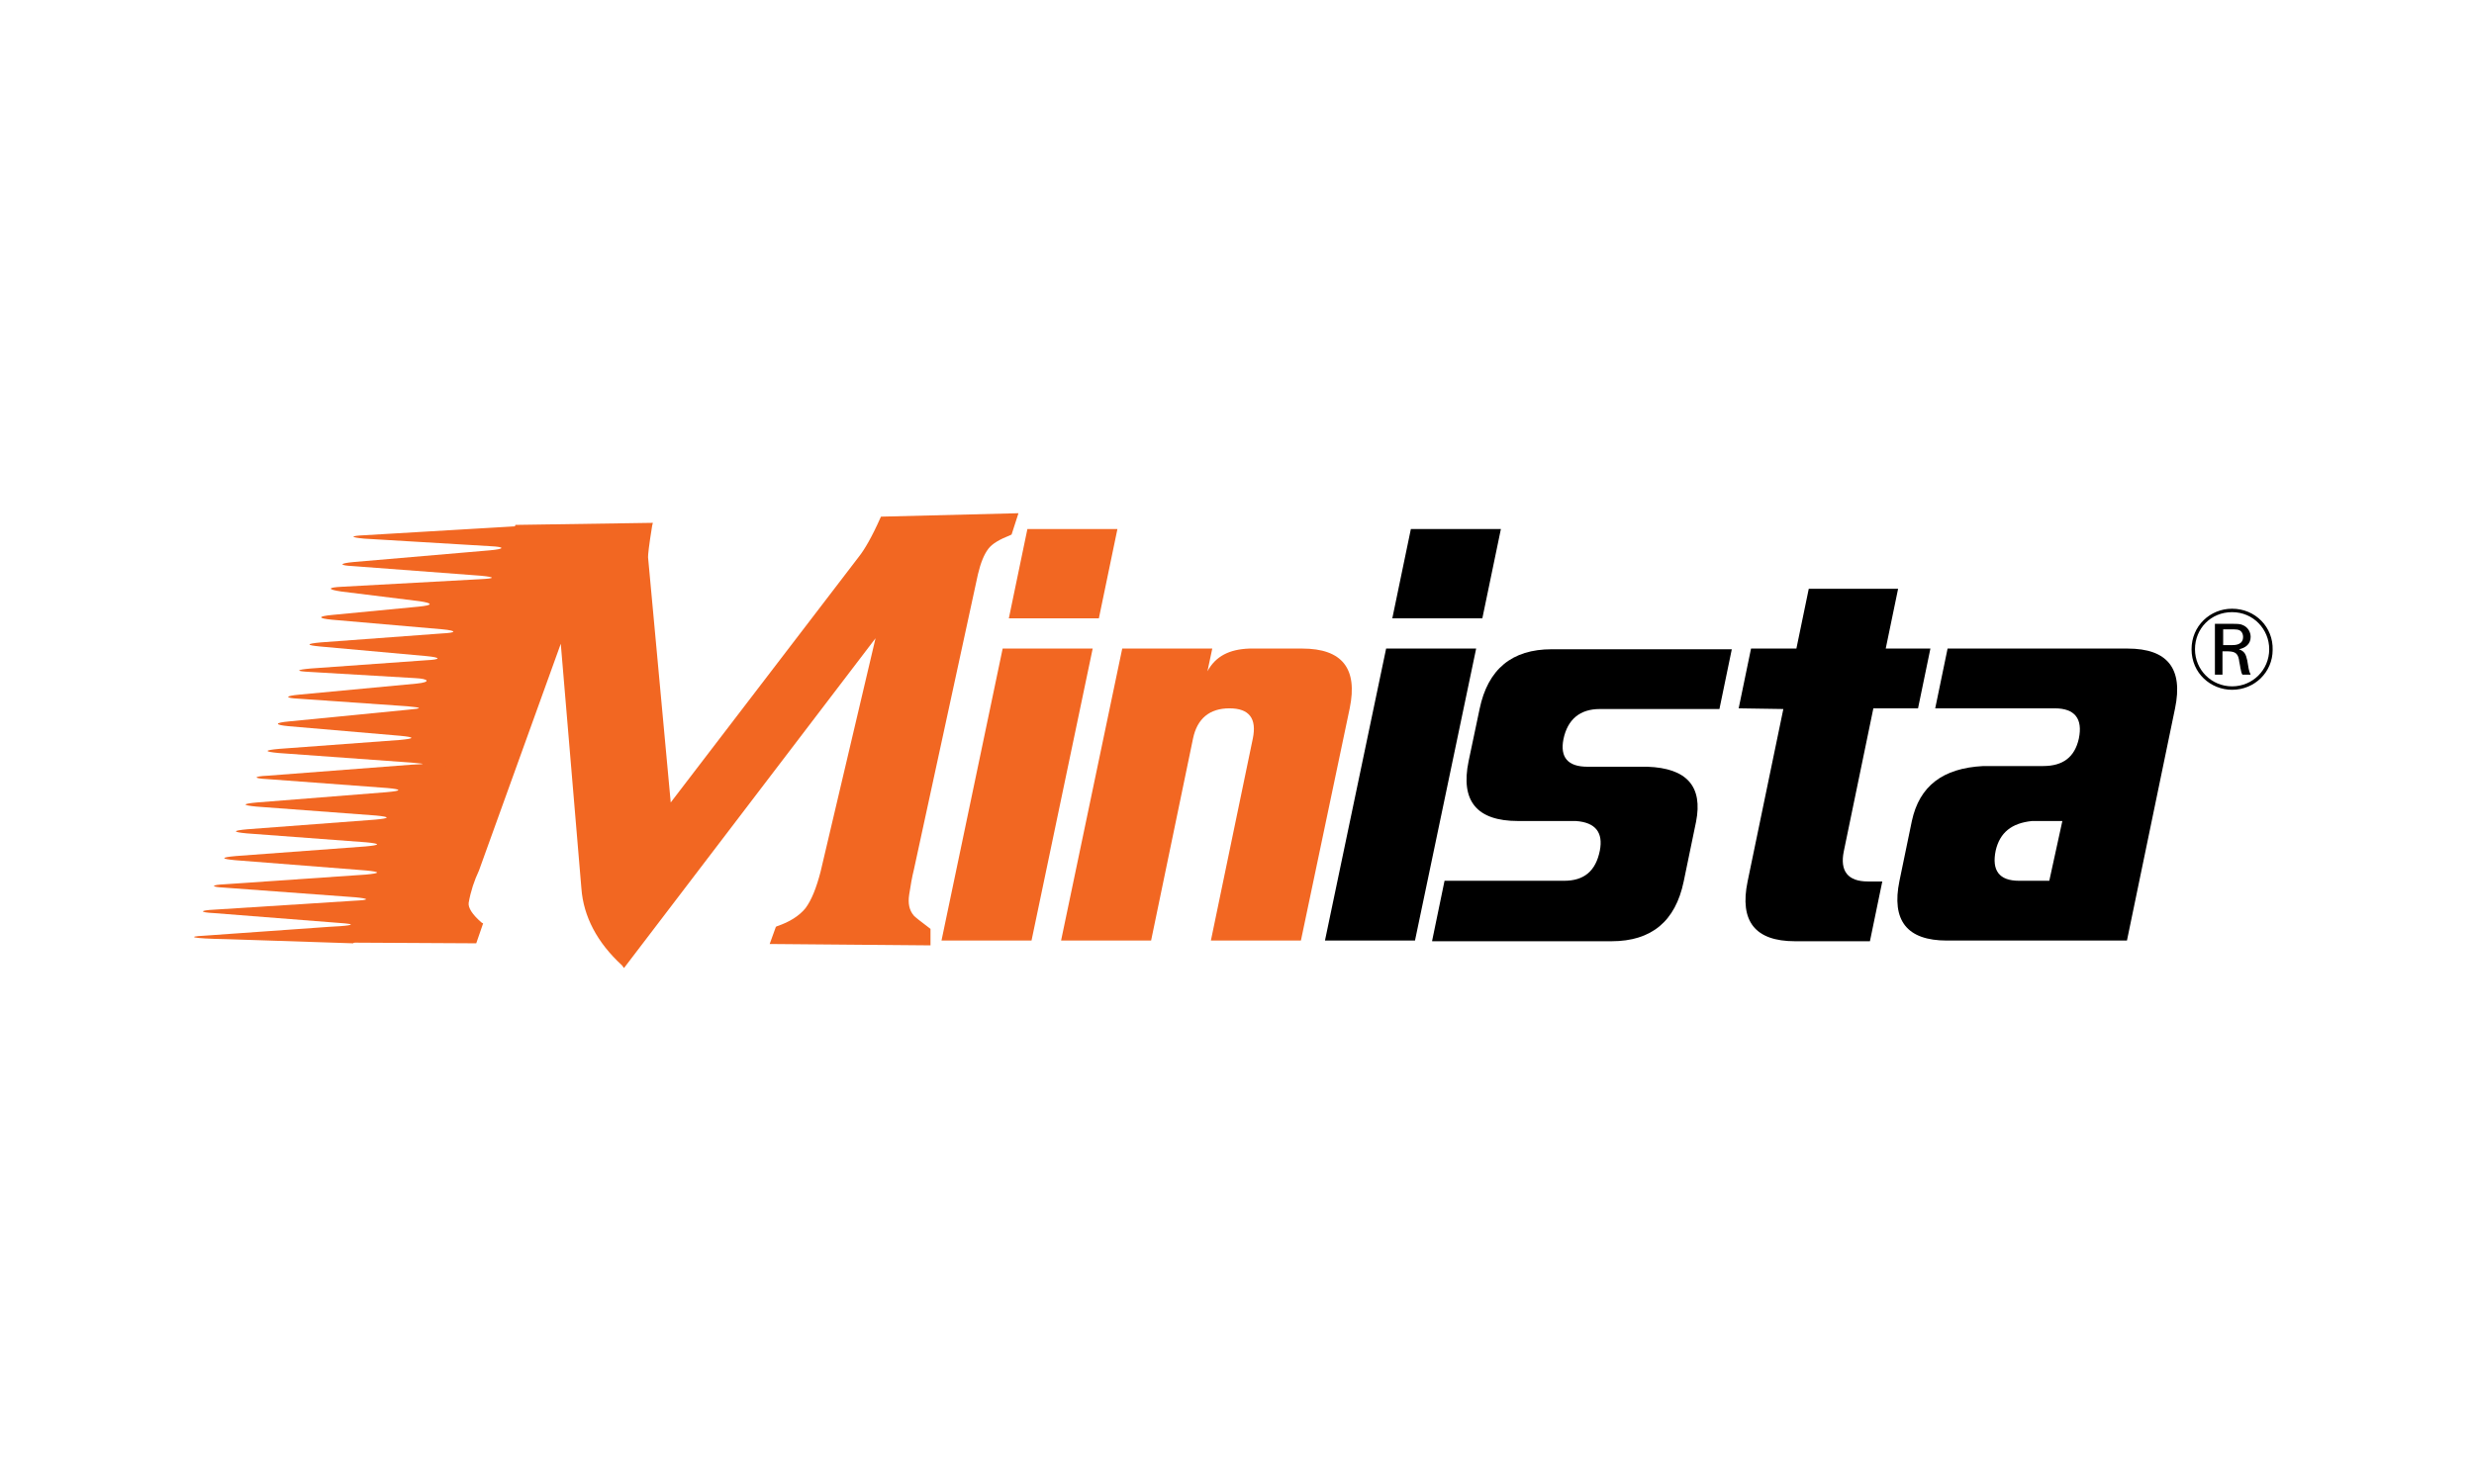
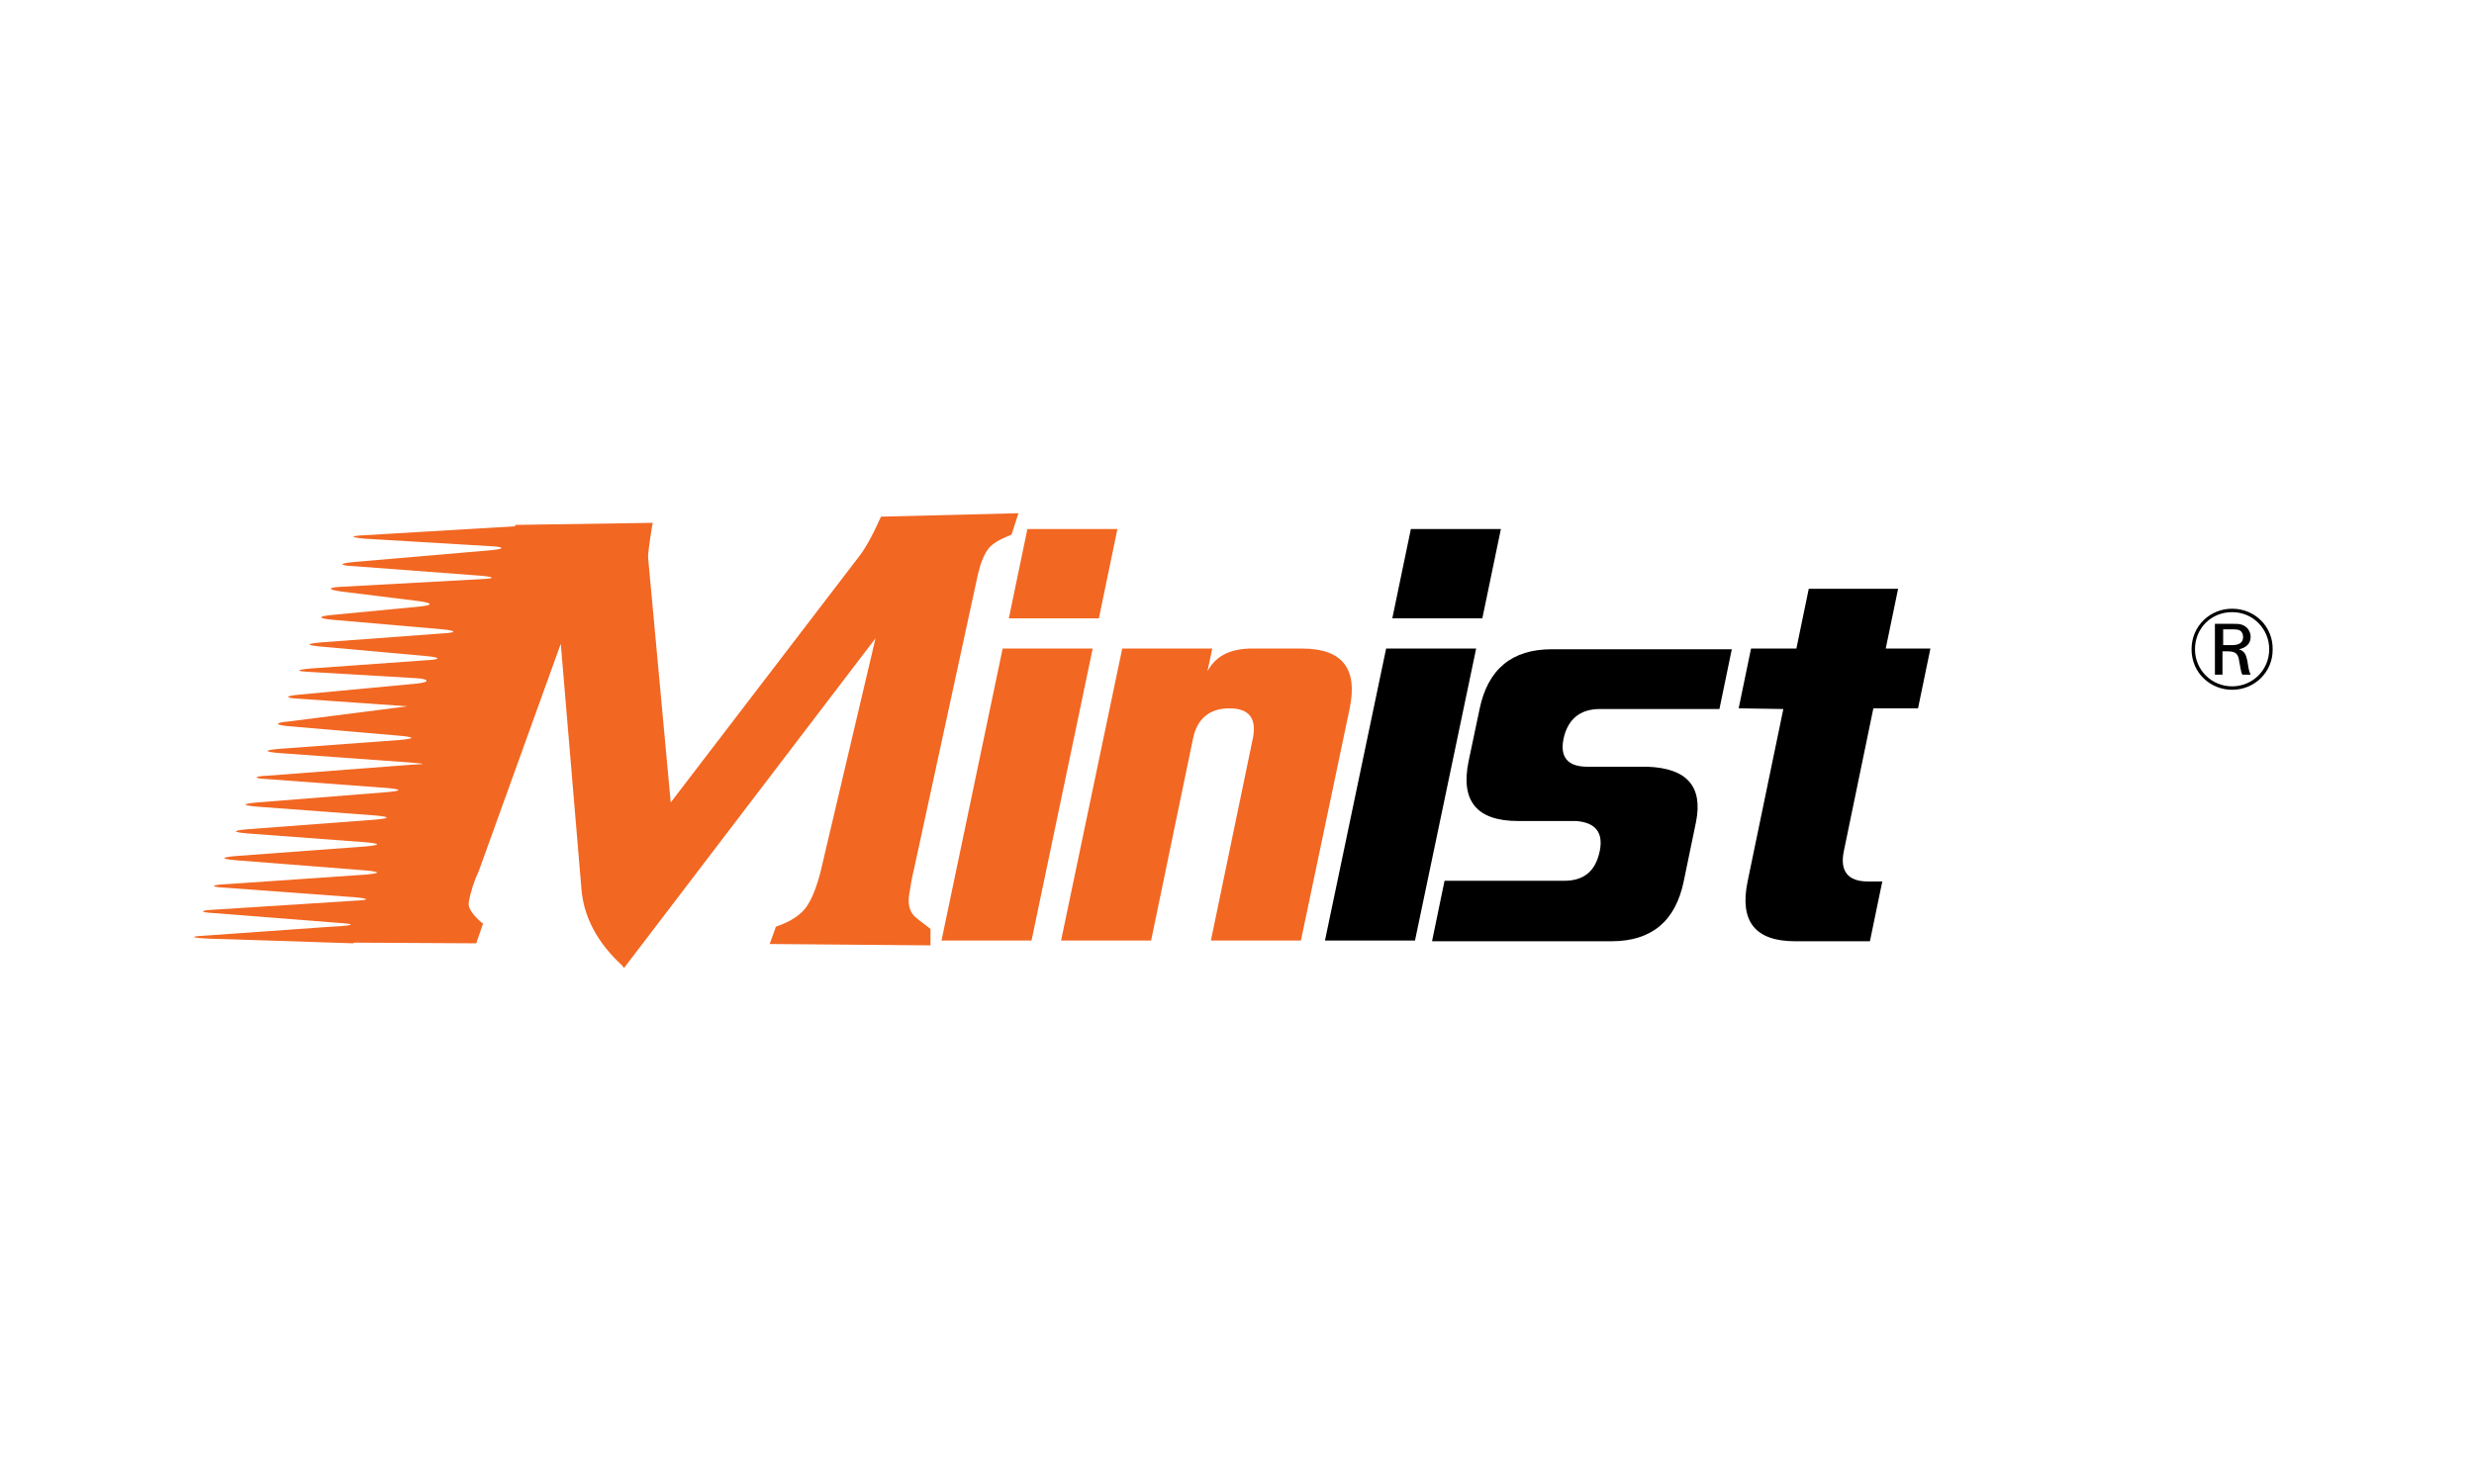
<svg xmlns="http://www.w3.org/2000/svg" version="1.1" id="Layer_1" x="0px" y="0px" viewBox="0 0 360 216" enable-background="new 0 0 360 216" xml:space="preserve">
-   <rect fill="none" width="360" height="216" />
  <g>
    <path d="M324.8,100.4c-3.1,0-5.9-2.4-5.9-5.9c0-3.4,2.7-5.9,5.9-5.9c3.4,0,6,2.7,5.9,6C330.7,97.8,328.1,100.4,324.8,100.4z    M324.8,89.1c-3.1,0-5.4,2.4-5.4,5.4c0,3,2.4,5.4,5.4,5.4c3,0,5.4-2.4,5.4-5.4C330.2,91.6,327.9,89.1,324.8,89.1z M324.7,90.8   c0.9,0,1.3,0,1.7,0.2c0.7,0.3,1.1,1,1.1,1.7c0,1-0.7,1.6-1.7,1.8c0.8,0.3,1,0.7,1.2,1.6c0.2,1.1,0.2,1.5,0.5,2.1h-1.2   c-0.2-0.3-0.2-0.7-0.3-1c0-0.2-0.2-1-0.2-1.2c-0.2-1.1-0.8-1.2-1.9-1.2h-0.5v3.4h-1.1v-7.4H324.7z M323.5,93.9h1.2   c0.5,0,1.7,0,1.7-1.2c0-0.3-0.1-0.6-0.3-0.8c-0.3-0.3-0.7-0.3-1.6-0.3h-1V93.9z" />
  </g>
  <g>
    <g>
      <path d="M284.8-56.7h-1v-8.1h-2.9v-0.9h6.8v0.9h-2.9V-56.7z" />
      <path d="M293-56.7l-3.1-8h0c0.1,0.6,0.1,1.4,0.1,2.3v5.7h-1v-9h1.6l2.9,7.4h0l2.9-7.4h1.6v9h-1v-5.8c0-0.7,0-1.4,0.1-2.2h0l-3.1,8    H293z" />
    </g>
  </g>
  <g>
    <g>
      <g>
        <g>
-           <path fill="#F26722" d="M53.1,77.9c-2.2,0.1-2.2,0.3-0.1,0.5l18.4,1.1c2.1,0.1,2.1,0.4-0.1,0.6l-19.8,1.7      c-2.2,0.2-2.2,0.5-0.1,0.6l18.6,1.4c2.1,0.2,2.1,0.4-0.1,0.5l-20.1,1.1c-2.2,0.1-2.2,0.4-0.1,0.7l11.3,1.4      c2.1,0.3,2,0.6-0.1,0.8l-12.5,1.2c-2.2,0.2-2.2,0.5-0.1,0.7l16.1,1.4c2.1,0.2,2.1,0.5-0.1,0.6l-17.6,1.3      c-2.2,0.2-2.2,0.4-0.1,0.6l15.5,1.4c2.1,0.2,2.1,0.5-0.1,0.6l-16.8,1.2c-2.2,0.2-2.2,0.4-0.1,0.5l15.3,0.9      c2.1,0.1,2.3,0.6,0.2,0.8l-17,1.6c-2.2,0.2-2.2,0.5-0.1,0.6l15.8,1.1c2.1,0.2,2.3,0.3,0.1,0.5L42.1,105      c-2.2,0.2-2.2,0.5-0.1,0.7l16.3,1.4c2.1,0.2,2.1,0.4-0.1,0.6L40.6,109c-2.2,0.2-2.2,0.4-0.1,0.6l19.4,1.4c2.1,0.2,2.2,0.2,0,0.3      L39,112.9c-2.2,0.1-2.2,0.4-0.1,0.5l17.5,1.3c2.1,0.2,2.1,0.4-0.1,0.6l-18.9,1.5c-2.2,0.2-2.2,0.4-0.1,0.6l17.4,1.3      c2.1,0.2,2.1,0.4-0.1,0.6L36,120.7c-2.2,0.2-2.2,0.4-0.1,0.6l17.4,1.3c2.1,0.2,2.1,0.4-0.1,0.6l-18.9,1.4      c-2.2,0.2-2.2,0.4-0.1,0.6l19.1,1.5c2.1,0.2,2.1,0.4-0.1,0.6l-20.4,1.4c-2.2,0.1-2.2,0.4-0.1,0.5l19,1.4      c2.1,0.2,2.1,0.4-0.1,0.5l-20.4,1.3c-2.2,0.1-2.2,0.4-0.1,0.5l19.1,1.5c2.1,0.2-0.1,0.4-2.3,0.5l-18.3,1.3      c-2.2,0.1-2.2,0.4,3.5,0.5l18.3,0.6c0.2-0.5,4.3-0.8,5.1-3L78,80.4c0.9-2.2-0.8-3.9-2.9-3.8L53.1,77.9z" />
+           <path fill="#F26722" d="M53.1,77.9c-2.2,0.1-2.2,0.3-0.1,0.5l18.4,1.1c2.1,0.1,2.1,0.4-0.1,0.6l-19.8,1.7      c-2.2,0.2-2.2,0.5-0.1,0.6l18.6,1.4c2.1,0.2,2.1,0.4-0.1,0.5l-20.1,1.1c-2.2,0.1-2.2,0.4-0.1,0.7l11.3,1.4      c2.1,0.3,2,0.6-0.1,0.8l-12.5,1.2c-2.2,0.2-2.2,0.5-0.1,0.7l16.1,1.4c2.1,0.2,2.1,0.5-0.1,0.6l-17.6,1.3      c-2.2,0.2-2.2,0.4-0.1,0.6l15.5,1.4c2.1,0.2,2.1,0.5-0.1,0.6l-16.8,1.2c-2.2,0.2-2.2,0.4-0.1,0.5l15.3,0.9      c2.1,0.1,2.3,0.6,0.2,0.8l-17,1.6c-2.2,0.2-2.2,0.5-0.1,0.6l15.8,1.1L42.1,105      c-2.2,0.2-2.2,0.5-0.1,0.7l16.3,1.4c2.1,0.2,2.1,0.4-0.1,0.6L40.6,109c-2.2,0.2-2.2,0.4-0.1,0.6l19.4,1.4c2.1,0.2,2.2,0.2,0,0.3      L39,112.9c-2.2,0.1-2.2,0.4-0.1,0.5l17.5,1.3c2.1,0.2,2.1,0.4-0.1,0.6l-18.9,1.5c-2.2,0.2-2.2,0.4-0.1,0.6l17.4,1.3      c2.1,0.2,2.1,0.4-0.1,0.6L36,120.7c-2.2,0.2-2.2,0.4-0.1,0.6l17.4,1.3c2.1,0.2,2.1,0.4-0.1,0.6l-18.9,1.4      c-2.2,0.2-2.2,0.4-0.1,0.6l19.1,1.5c2.1,0.2,2.1,0.4-0.1,0.6l-20.4,1.4c-2.2,0.1-2.2,0.4-0.1,0.5l19,1.4      c2.1,0.2,2.1,0.4-0.1,0.5l-20.4,1.3c-2.2,0.1-2.2,0.4-0.1,0.5l19.1,1.5c2.1,0.2-0.1,0.4-2.3,0.5l-18.3,1.3      c-2.2,0.1-2.2,0.4,3.5,0.5l18.3,0.6c0.2-0.5,4.3-0.8,5.1-3L78,80.4c0.9-2.2-0.8-3.9-2.9-3.8L53.1,77.9z" />
        </g>
      </g>
    </g>
    <g>
      <path fill="#F26722" d="M137,136.9l8.9-42.5H159l-8.9,42.5H137z M149.5,77h13.1L159.9,90h-13.1L149.5,77z" />
      <path fill="#F26722" d="M154.4,136.9l8.9-42.5h13.1l-0.7,3.3c1.2-2.2,3.2-3.2,6.1-3.3h7.7c5.8,0,8.1,2.9,6.9,8.7l-7.1,33.8h-13.1    l6.1-29.4c0.6-2.9-0.5-4.4-3.4-4.4c-2.9,0-4.7,1.5-5.3,4.4l-6.1,29.4H154.4z" />
      <path d="M192.8,136.9l8.9-42.5h13.1l-8.9,42.5H192.8z M205.3,77h13.1L215.7,90h-13.1L205.3,77z" />
      <path d="M208.4,136.9l1.8-8.7h17.4c2.9,0,4.6-1.4,5.2-4.4c0.5-2.6-0.6-4.1-3.5-4.3h-8.4c-6,0-8.4-2.9-7.2-8.7l1.6-7.6    c1.2-5.8,4.7-8.7,10.5-8.7h26.2l-1.8,8.7h-17.4c-2.9,0-4.7,1.5-5.3,4.4c-0.5,2.6,0.6,4,3.5,4h8.7c5.8,0.2,8.1,2.9,7.1,8l-1.8,8.7    c-1.2,5.8-4.7,8.7-10.5,8.7H208.4z" />
      <path d="M259.5,103.2l-6.5-0.1l1.8-8.7h6.6l1.8-8.7h13l-1.8,8.7h6.5l-1.8,8.7h-6.5l-4.3,20.8c-0.6,2.9,0.6,4.4,3.5,4.4h2.1    l-1.8,8.7h-10.9c-5.8,0-8.1-2.9-6.9-8.7L259.5,103.2z" />
-       <path d="M309.5,136.9h-26.2c-5.8,0-8.1-2.9-6.9-8.7l1.8-8.7c1.1-5.1,4.5-7.7,10.4-8h8.7c2.9,0,4.6-1.3,5.2-4    c0.6-2.9-0.6-4.4-3.5-4.4h-17.4l1.8-8.7h26.2c5.8,0,8.1,2.9,6.9,8.7L309.5,136.9z M300.1,119.5h-4.4c-3,0.3-4.7,1.7-5.3,4.3    c-0.6,2.9,0.5,4.4,3.4,4.4h4.4L300.1,119.5z" />
    </g>
    <path fill="#F26722" d="M90.5,140.5c-3.6-3.3-5.6-7.1-5.9-11.2l-3-35.6l-11.9,33c-0.7,1.5-1.2,3-1.5,4.7c-0.1,0.7,0.5,1.7,1.9,2.9   l0.2,0.1l-1,2.9l-18.4-0.1l0-1.8l0.1-0.1c2.3-1.2,4.6-3.8,5.7-5.2c1-1.3,1.6-1.5,3.1-4.5l14-38.4c1.9-3.8,2.2-4.6,2.3-4.7   c0.2-1.2-0.4-2.2-1.9-3.1l-0.2-0.1l1-2.9L95,76.1l-0.1,0.4c-0.5,3.1-0.6,4.2-0.6,4.6l3.3,35.7L125,81c0.8-1,1.9-2.9,3.1-5.6   l0.1-0.2l20-0.5l-1,3.1l-0.2,0.1c-1.5,0.6-2.6,1.2-3.2,2c-0.6,0.8-1.1,2-1.5,3.7l-9.3,42.9c-0.3,1.2-0.5,2.4-0.7,3.7   c-0.2,1.3,0,2.3,0.7,3.1c0.2,0.2,0.8,0.7,2.4,1.9l0,2.4l-23.4-0.2l0.9-2.5l0.2-0.1c1.8-0.6,3.2-1.5,4.1-2.6c0.9-1.2,1.6-3,2.2-5.3   l8-34l-36.6,48L90.5,140.5z" />
  </g>
</svg>